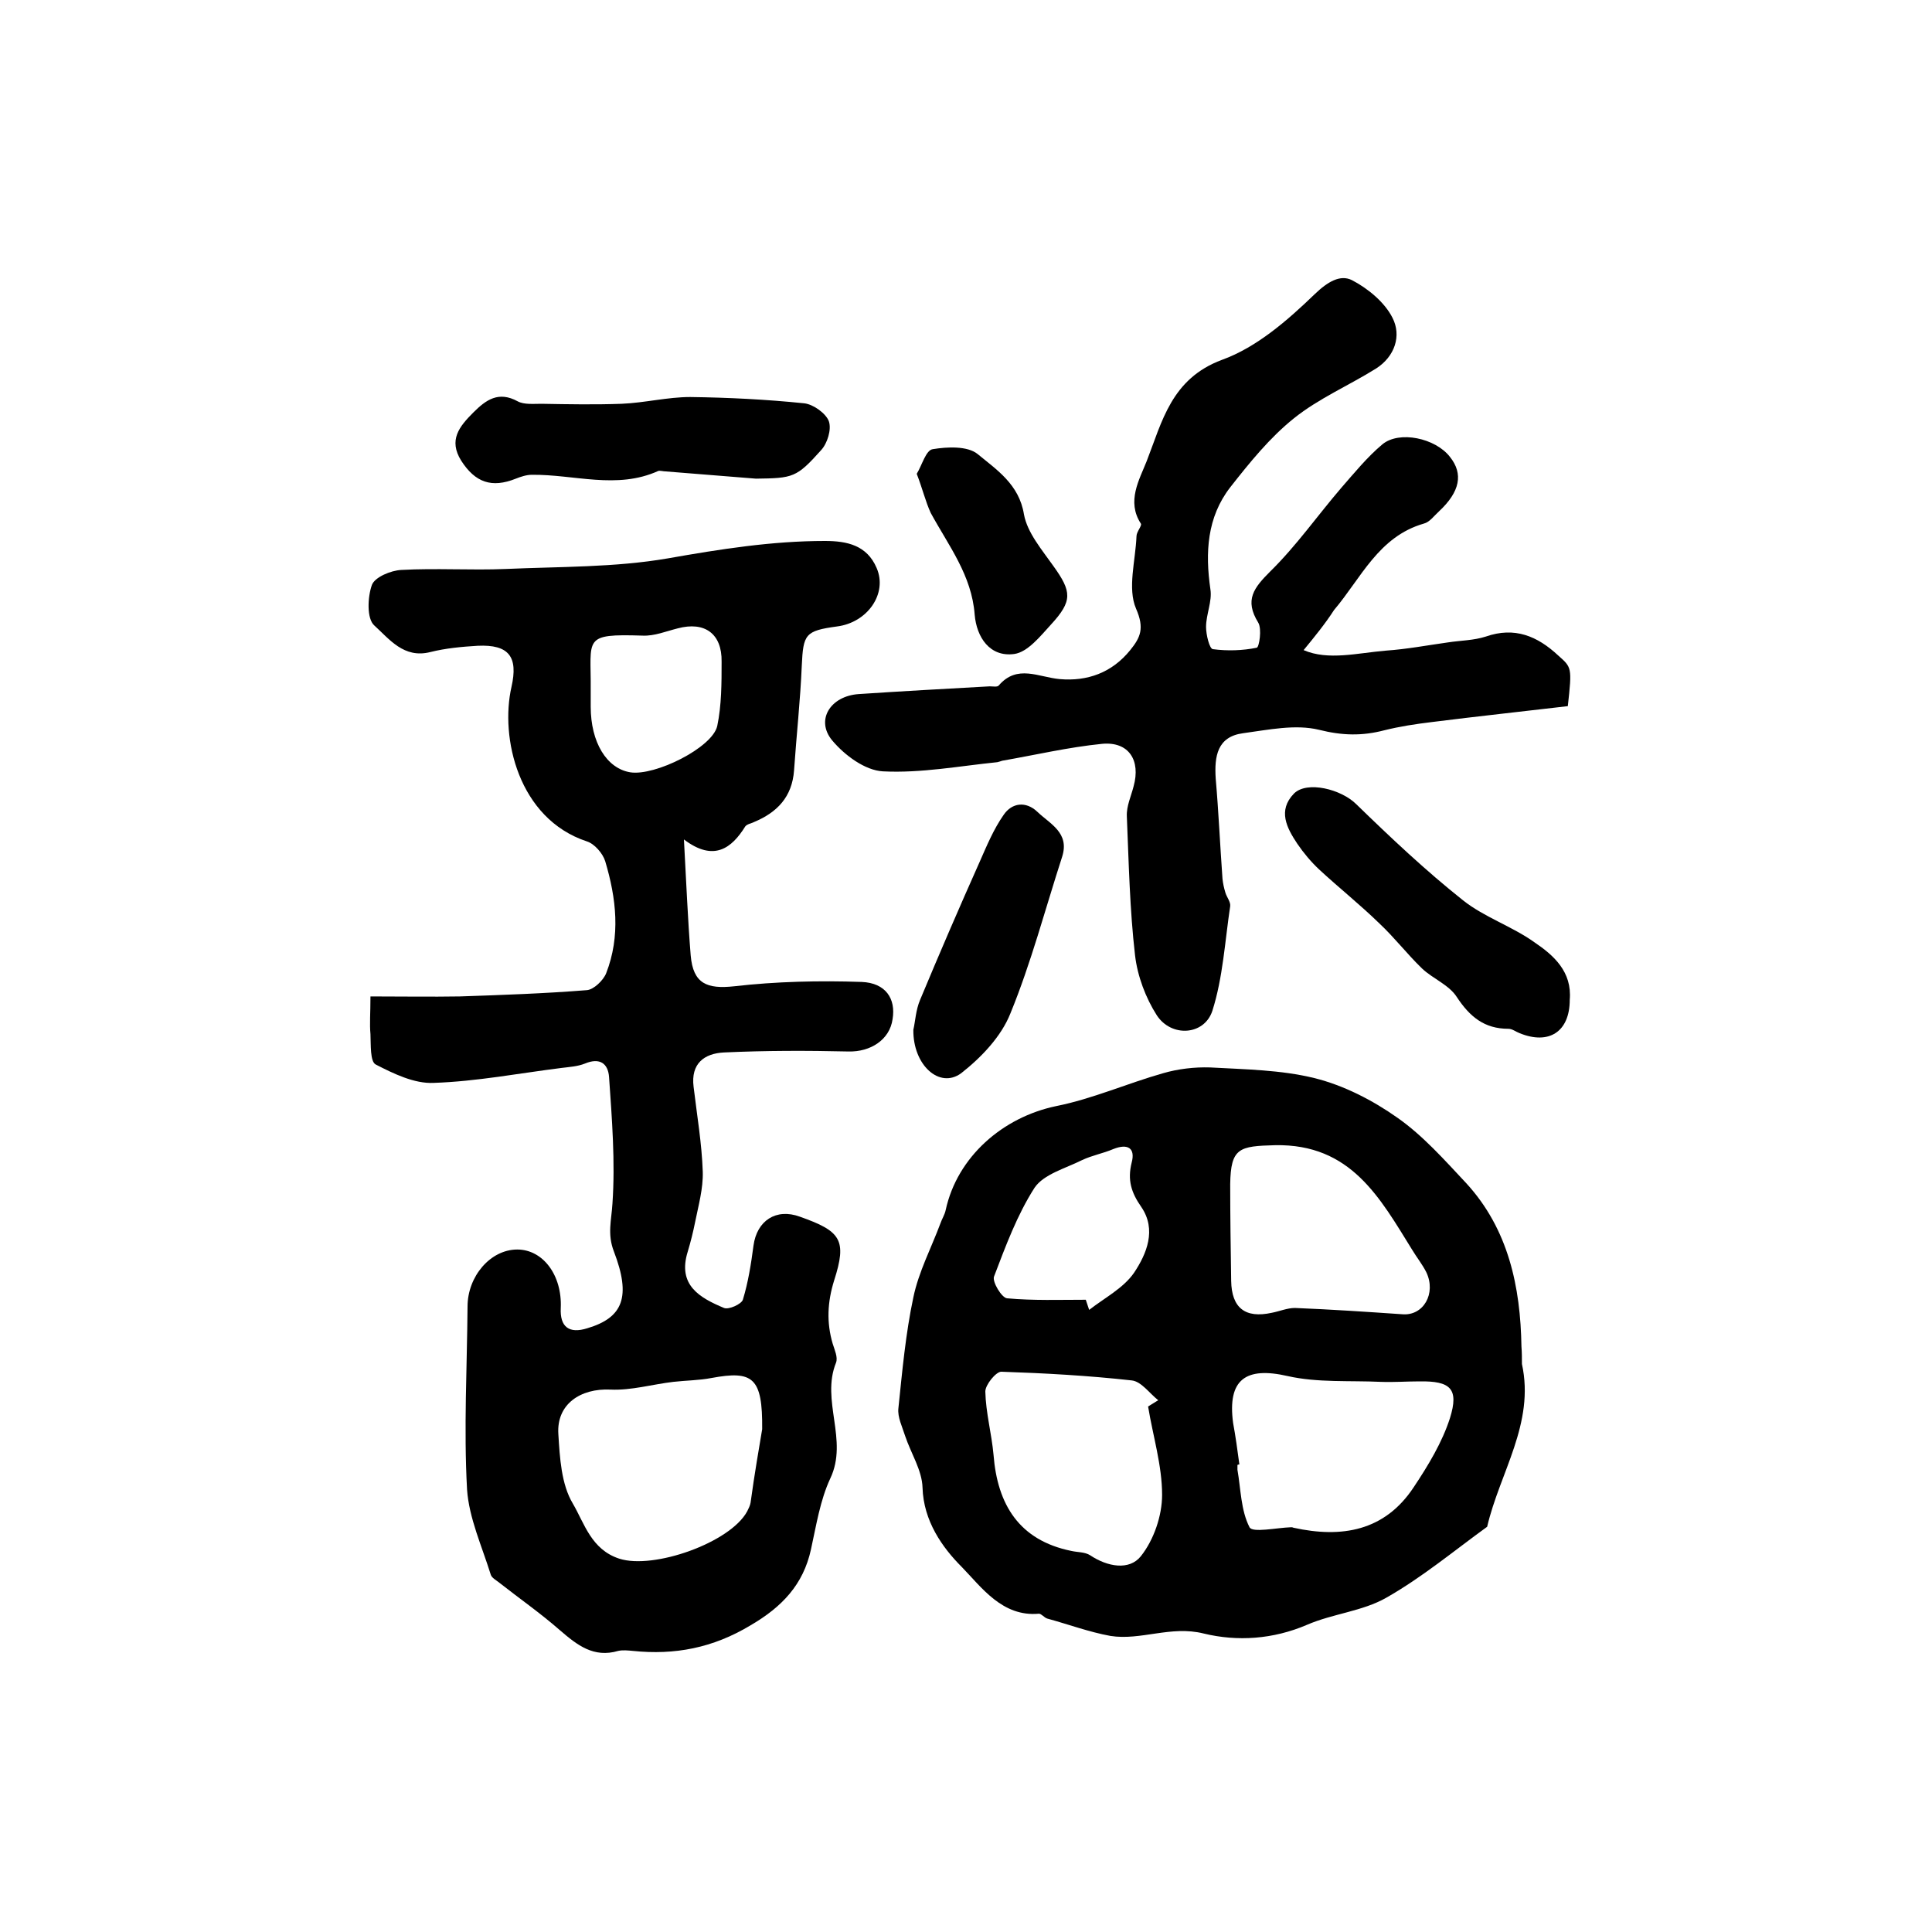
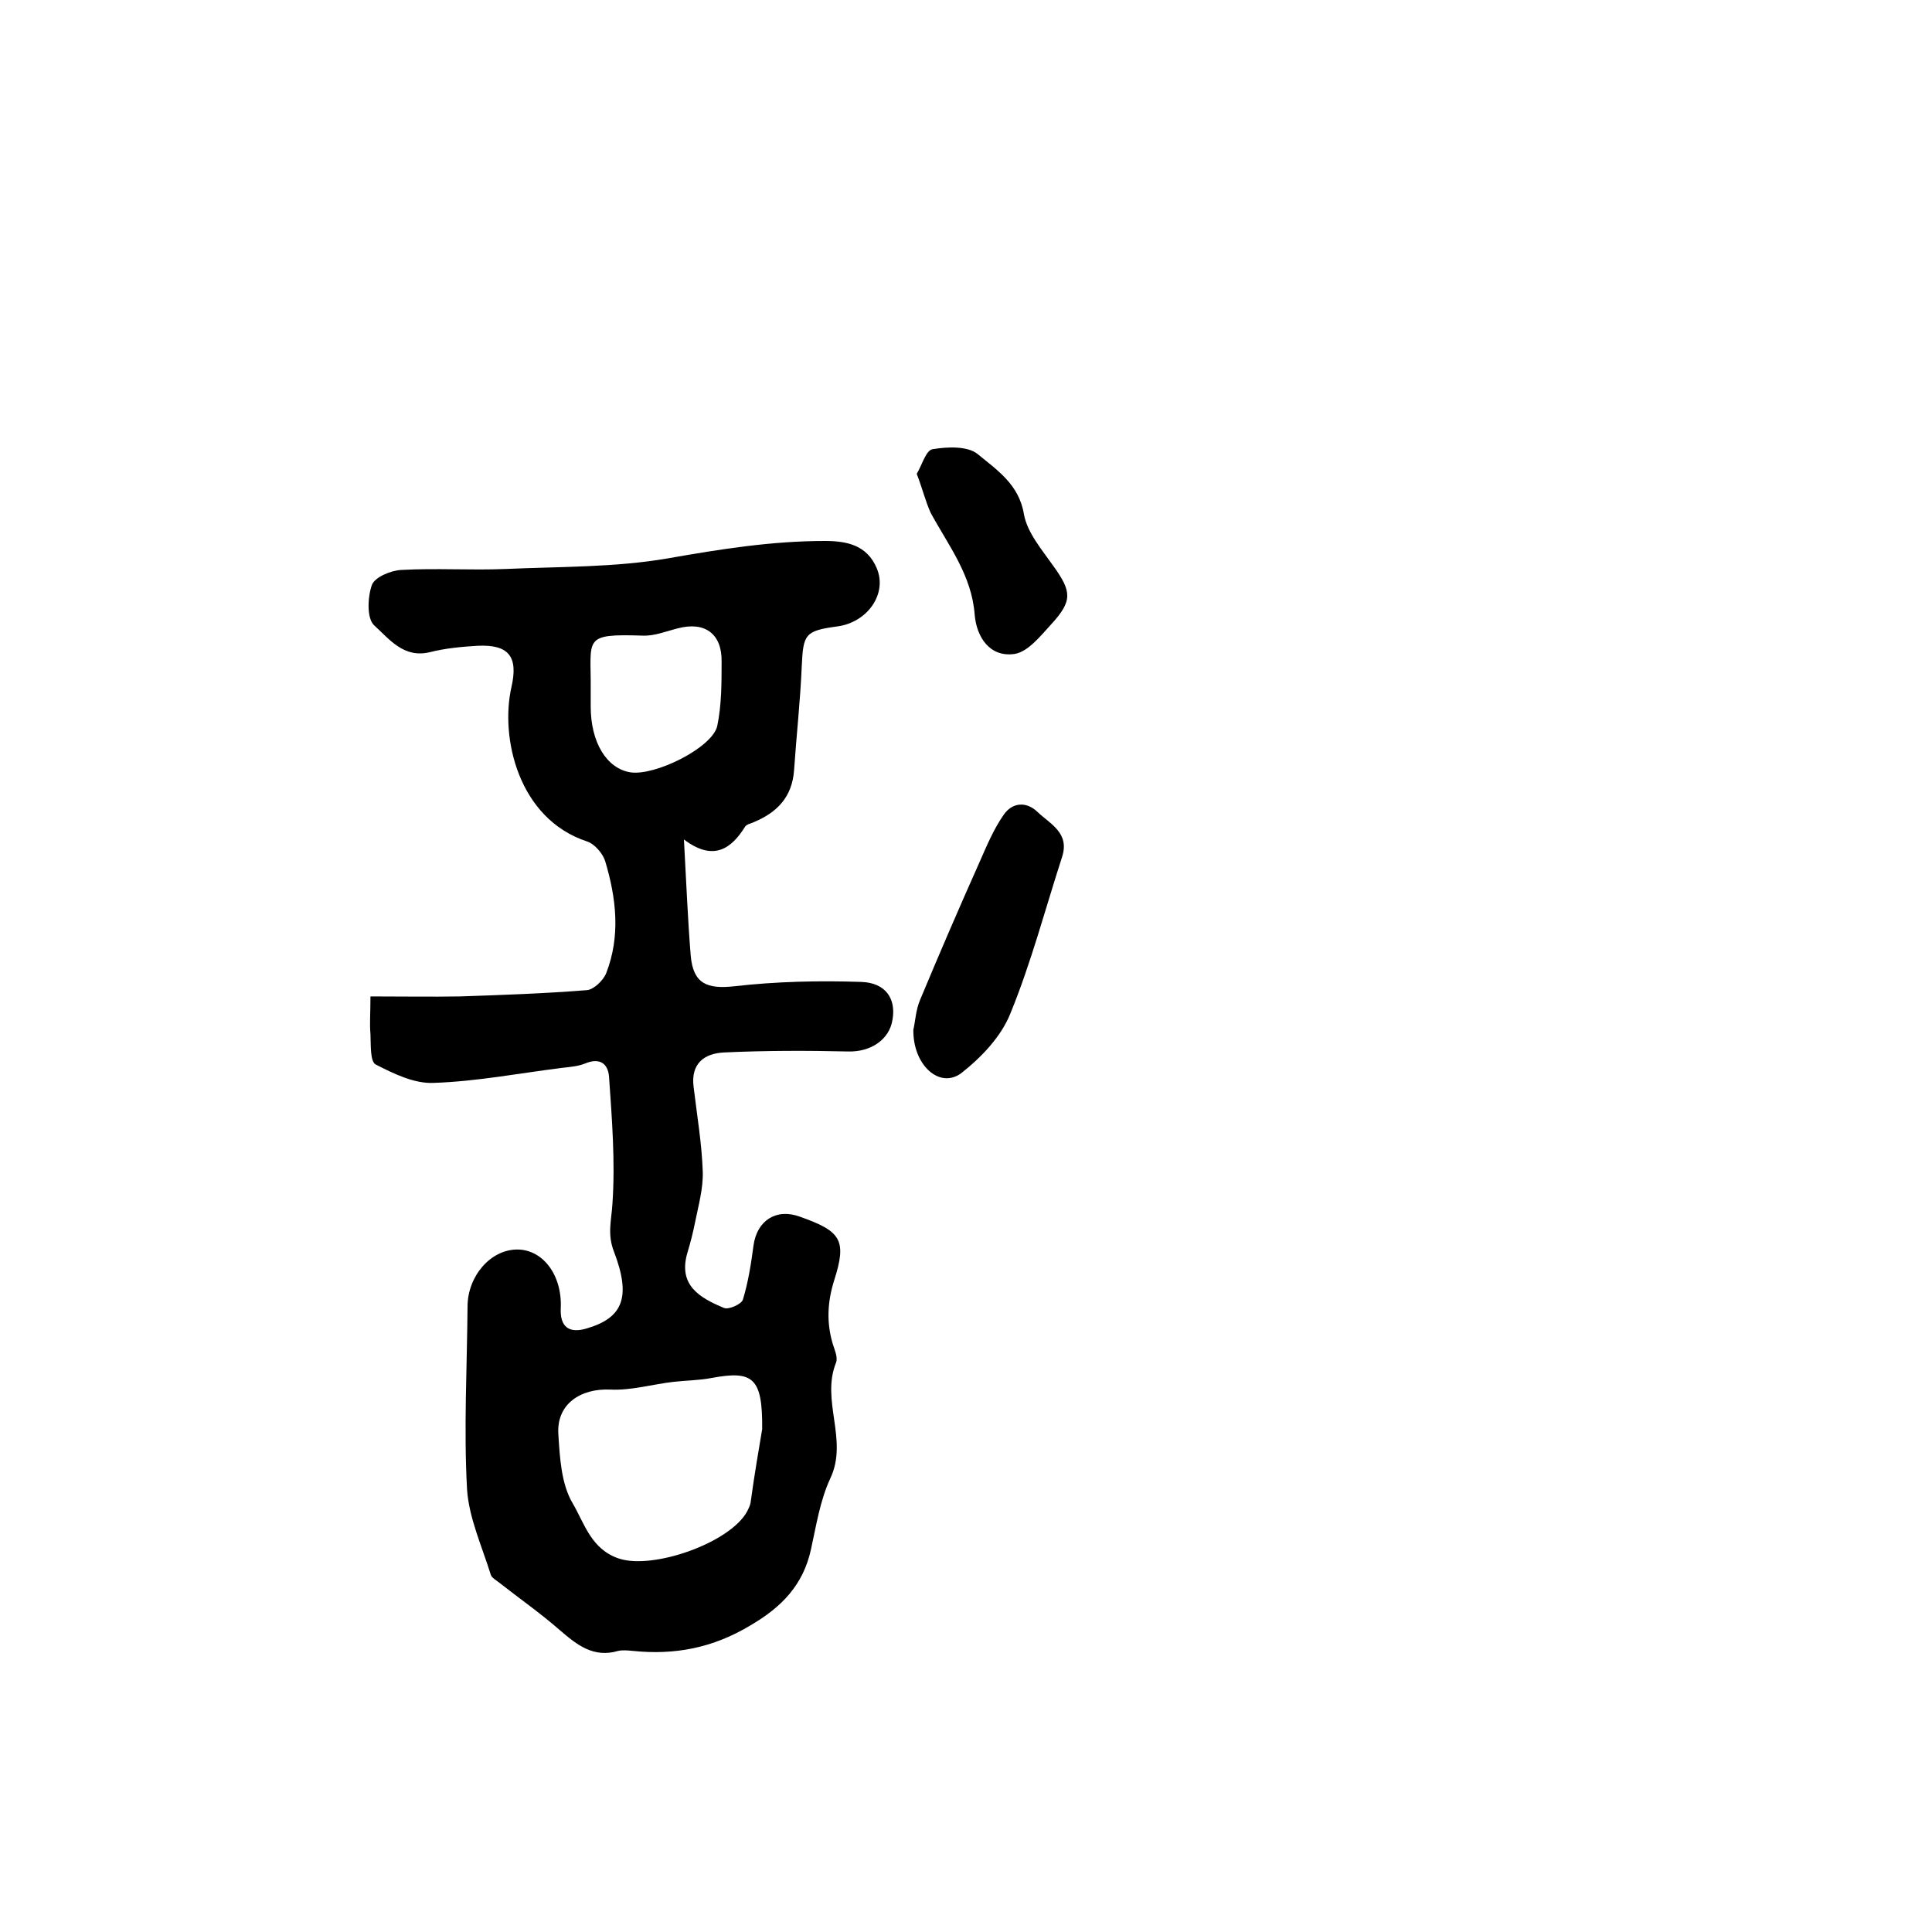
<svg xmlns="http://www.w3.org/2000/svg" version="1.1" id="图层_1" x="0px" y="0px" viewBox="0 0 400 400" style="enable-background:new 0 0 400 400;" xml:space="preserve">
  <style type="text/css">
	.st0{fill:#FFFFFF;}
</style>
  <g>
    <path d="M141.6,173.8c0.5,9.1,0.8,16.6,1.4,24c0.5,5.9,3.4,7,9,6.4c8.7-1,17.6-1.2,26.4-0.9c5,0.2,7.1,3.5,6.4,7.7   c-0.6,4.3-4.6,6.8-9.1,6.7c-8.6-0.2-17.2-0.2-25.8,0.2c-4.1,0.2-6.9,2.3-6.3,7.1c0.7,5.9,1.7,11.7,1.9,17.6c0.1,3.5-0.9,7-1.6,10.5   c-0.4,2-0.9,4-1.5,6c-2.2,7,2.5,9.6,7.5,11.7c1,0.4,3.6-0.8,3.9-1.7c1.1-3.6,1.7-7.4,2.2-11.2c0.7-5.2,4.7-7.8,9.6-6   c8.5,3,9.8,4.8,7.1,13.2c-1.4,4.5-1.6,8.7-0.3,13.1c0.4,1.3,1.1,2.8,0.7,3.9c-3.2,7.9,2.6,16-1.2,24c-2.1,4.5-2.9,9.7-4,14.7   c-1.6,7.3-6,11.9-12.5,15.7c-7.8,4.7-15.7,6.2-24.4,5.3c-1-0.1-2.1-0.2-3,0c-5.1,1.5-8.5-1.2-12.1-4.3c-4-3.5-8.3-6.5-12.5-9.8   c-0.6-0.5-1.6-1-1.8-1.7c-1.8-5.8-4.5-11.7-4.9-17.6c-0.7-12.6,0-25.3,0.1-37.9c0-6.2,4.7-11.8,10.3-11.8c5.3,0,9.3,5.3,9,12.1   c-0.2,3.9,1.7,5.4,5.5,4.2c7.4-2.2,9.1-6.5,5.5-15.9c-1.4-3.6-0.5-6.5-0.3-9.9c0.6-8.7-0.1-17.5-0.7-26.2c-0.2-2.8-1.9-4.1-5-2.8   c-1.5,0.6-3.2,0.7-4.8,0.9c-8.8,1.1-17.6,2.8-26.5,3.1c-4,0.2-8.3-1.9-12-3.8c-1.2-0.6-1-4.1-1.1-6.3c-0.2-2.1,0-4.3,0-7.8   c6.4,0,12.5,0.1,18.5,0c8.8-0.3,17.5-0.6,26.3-1.3c1.4-0.1,3.4-2,4-3.5c3-7.7,2.1-15.5-0.2-23.2c-0.5-1.6-2.2-3.6-3.8-4.1   c-14.2-4.7-18-21.5-15.6-32c1.4-6.2-0.5-8.8-7-8.5c-3.3,0.2-6.6,0.5-9.8,1.3c-5.5,1.4-8.5-2.7-11.6-5.5c-1.6-1.4-1.4-5.9-0.5-8.4   c0.6-1.6,3.9-3,6.1-3.1c7.2-0.4,14.4,0.1,21.6-0.2c11.2-0.5,22.6-0.3,33.6-2.2c10.8-1.9,21.5-3.6,32.5-3.6c4.6,0,8.7,0.9,10.7,5.6   c2.3,5.3-1.9,11.3-8.2,12.1c-6.6,0.9-7,1.6-7.3,8.1c-0.3,7.2-1.1,14.4-1.6,21.7c-0.4,5.5-3.5,8.7-8.3,10.7   c-0.6,0.3-1.4,0.4-1.8,0.9C151.5,175.6,147.8,178.5,141.6,173.8z M157.8,295.9c0.1-10.7-1.9-12.2-10.5-10.6   c-2.6,0.5-5.3,0.5-7.9,0.8c-4.3,0.5-8.7,1.8-13,1.6c-6.2-0.3-11.2,3-10.8,9.2c0.3,4.9,0.6,10.4,3,14.4c2.4,4.1,3.8,9.5,9.6,11.4   c7.1,2.3,23-3.3,26.5-9.8c0.3-0.6,0.6-1.2,0.7-1.8C156.2,305.2,157.2,299.5,157.8,295.9z M122.3,142.8c0,1.2,0,2.3,0,3.5   c0,7.4,3.3,12.8,8.2,13.6c5.1,0.8,17-5.1,18-9.6c0.9-4.3,0.9-8.9,0.9-13.3c0.1-5.8-3.5-8.4-9.1-6.9c-2.4,0.6-4.8,1.6-7.2,1.5   C120.5,131.2,122.4,132.1,122.3,142.8z" />
-     <path d="M315.1,282.4c2.7,12.3-4.6,22.5-7.2,33.7c-6.9,5-13.5,10.5-20.9,14.7c-4.9,2.8-11.1,3.3-16.4,5.6c-7,3-14.4,3.5-21.4,1.8   c-6.8-1.7-13,1.5-19.3,0.5c-4.4-0.8-8.7-2.4-13.1-3.6c-0.6-0.2-1.2-1-1.7-1c-7.6,0.7-11.9-5.5-16-9.7c-4-4-7.9-9.5-8.1-16.4   c-0.1-3.6-2.4-7.1-3.6-10.7c-0.6-1.9-1.6-3.9-1.4-5.7c0.8-7.7,1.5-15.5,3.1-23c1.1-5.3,3.7-10.2,5.6-15.3c0.3-0.9,0.9-1.8,1.1-2.8   c2.4-11,11.8-19.2,22.9-21.5c7.5-1.5,14.7-4.7,22.1-6.8c3.1-0.9,6.5-1.3,9.7-1.2c7.2,0.4,14.7,0.5,21.6,2.2   c6.1,1.5,12.1,4.6,17.2,8.2c5.3,3.7,9.8,8.8,14.3,13.6c8.7,9.5,11.2,21.4,11.4,33.8C315.1,280,315.1,281.2,315.1,282.4z    M256.6,303.2c-0.1,0-0.2,0-0.4,0.1c0,0.3,0,0.7,0,1c0.7,4,0.7,8.4,2.5,11.9c0.6,1.2,5.6,0.1,8.6,0c0.2,0,0.3,0,0.5,0.1   c10,2.2,18.9,0.7,24.9-8.4c3-4.5,5.9-9.3,7.5-14.3c1.9-6.1,0.1-7.7-6.3-7.6c-2.7,0-5.3,0.2-8,0.1c-6.4-0.3-13.1,0.2-19.3-1.2   c-8.7-2-12.5,0.7-11.3,9.7C255.8,297.3,256.2,300.2,256.6,303.2z M237.7,291.2c0.7-0.4,1.4-0.9,2.1-1.3c-1.8-1.4-3.5-3.9-5.5-4.1   c-9-1-18-1.5-27-1.8c-1.1,0-3.3,2.7-3.3,4.1c0.1,4.4,1.3,8.7,1.7,13.1c0.8,10.3,5.3,17.7,16.1,19.9c1.3,0.3,2.8,0.2,3.9,0.9   c3.6,2.4,8.1,3.2,10.5,0.2c2.7-3.4,4.4-8.4,4.4-12.7C240.6,303.4,238.7,297.3,237.7,291.2z M290.3,272.1c4.4,0.4,7.1-4.3,5-8.7   c-0.8-1.6-2-3.1-2.9-4.6c-6.7-10.8-12.7-22-28.4-21.7c-7.4,0.2-9.2,0.5-9.3,8.1c0,6.7,0.1,13.3,0.2,20c0.1,5.6,2.9,7.8,8.4,6.6   c1.6-0.3,3.2-1,4.8-1C275.6,271.1,283,271.6,290.3,272.1z M224.8,269.1c0.2,0.7,0.5,1.4,0.7,2.1c3.2-2.5,7.1-4.5,9.3-7.7   c2.6-3.9,4.7-8.9,1.5-13.6c-2.1-3-2.9-5.6-2-9.2c0.8-3-0.8-4-3.8-2.8c-2.1,0.9-4.4,1.3-6.5,2.3c-3.4,1.7-7.9,2.9-9.8,5.7   c-3.6,5.6-6,12.1-8.4,18.4c-0.4,1.1,1.6,4.4,2.7,4.5C214,269.3,219.4,269.1,224.8,269.1z" />
-     <path d="M269.9,134.6c5.1,2.2,11.1,0.6,17.1,0.1c4.3-0.3,8.5-1.1,12.8-1.7c2.6-0.4,5.3-0.4,7.8-1.2c6-2.1,10.7-0.1,15,3.9   c2.8,2.5,2.9,2.4,2,10.5c-9.3,1.1-18.7,2.1-28.2,3.3c-3.3,0.4-6.6,0.9-9.8,1.7c-4.6,1.2-8.7,1.1-13.5-0.1c-4.9-1.2-10.5,0-15.7,0.7   c-5.4,0.7-6,4.8-5.7,9.4c0.6,6.9,0.9,13.8,1.4,20.7c0.1,1,0.3,1.9,0.6,2.9c0.3,1,1.1,1.9,1,2.8c-1.1,7.3-1.5,14.8-3.7,21.7   c-1.7,5.1-8.5,5.5-11.5,0.9c-2.3-3.6-4-8.1-4.5-12.4c-1.1-9.5-1.3-19.2-1.7-28.8c-0.1-2.1,0.9-4.2,1.4-6.2c1.5-5.4-1-9.3-6.5-8.8   c-7,0.7-13.8,2.3-20.7,3.5c-0.3,0.1-0.6,0.2-1,0.3c-7.9,0.8-15.8,2.3-23.7,1.9c-3.7-0.2-7.9-3.3-10.5-6.4c-3.5-4.2-0.4-9.2,5.5-9.6   c9-0.6,18.1-1.1,27.1-1.6c0.7,0,1.6,0.2,1.9-0.2c3.8-4.4,8.2-1.7,12.6-1.3c5.7,0.5,10.8-1.3,14.6-6c2.1-2.6,3-4.5,1.2-8.6   c-1.8-4.2-0.1-9.9,0.1-15c0-0.9,1.2-2.2,0.9-2.6c-3-4.6-0.3-9.1,1.2-12.9c3.2-8.2,5.1-17.1,15.6-21c7.2-2.6,13.6-8.2,19.2-13.6   c2.7-2.6,5.3-4.1,7.7-2.9c3.3,1.7,6.8,4.6,8.4,7.8c1.9,3.7,0.5,8-3.4,10.5c-5.6,3.5-11.9,6.2-17,10.3c-5,4-9.2,9.2-13.2,14.3   c-4.8,6.2-5.2,13.5-4.1,21.1c0.4,2.5-0.9,5.2-0.9,7.8c0,1.6,0.7,4.5,1.4,4.6c3,0.4,6.2,0.3,9.1-0.3c0.5-0.1,1.1-3.9,0.3-5.2   c-2.9-4.7-0.9-7.2,2.5-10.6c5.4-5.3,9.8-11.6,14.7-17.3c2.7-3.1,5.4-6.4,8.5-9c3.5-2.9,11-1.3,14,2.6c2.8,3.5,2.1,7.2-2.3,11.3   c-1,0.9-1.9,2.2-3.1,2.5c-9.4,2.7-13,11.3-18.6,17.9C274.4,129.1,272.2,131.8,269.9,134.6z" />
-     <path d="M156.5,99.1c-6.2-0.5-12.4-1-18.7-1.5c-0.5,0-1.1-0.2-1.5-0.1c-8.6,3.9-17.4,0.7-26.2,0.8c-1.1,0-2.3,0.4-3.3,0.8   c-5,2-8.4,0.8-11.3-3.7c-2.7-4.3-0.4-7.1,2.5-10c2.6-2.6,5.2-4.5,9.2-2.3c1.3,0.7,3.3,0.5,4.9,0.5c5.5,0.1,11.1,0.2,16.6,0   c4.8-0.2,9.5-1.4,14.2-1.4c7.9,0.1,15.8,0.5,23.6,1.3c1.9,0.2,4.5,2.1,5.1,3.7c0.6,1.7-0.3,4.6-1.6,6   C164.9,98.9,164.2,99,156.5,99.1z" />
-     <path d="M325,207c0,6.6-4.3,9.4-10.4,6.9c-0.8-0.3-1.5-0.9-2.3-0.9c-5,0-8-2.5-10.7-6.6c-1.6-2.5-5-3.8-7.2-5.9   c-3.1-3-5.7-6.4-8.8-9.3c-4-3.9-8.4-7.4-12.5-11.2c-1.7-1.6-3.2-3.4-4.5-5.3c-2.2-3.3-4.1-6.9-0.7-10.4c2.7-2.7,9.8-0.9,12.9,2.2   c7.1,6.9,14.3,13.7,22.1,19.9c4.4,3.5,10.2,5.4,14.8,8.7C321.7,197.8,325.5,201.2,325,207z" />
    <path d="M189.1,213.2c0.4-1.7,0.5-4.1,1.4-6.2c4-9.6,8.1-19.1,12.3-28.5c1.5-3.4,2.9-6.8,5-9.8c1.7-2.5,4.6-2.9,7-0.6   c2.6,2.5,6.7,4.3,5.1,9.3c-3.5,10.8-6.4,21.9-10.7,32.4c-1.9,4.8-6,9.1-10.2,12.4C194.5,225.5,189,220.5,189.1,213.2z" />
    <path d="M189.8,98.1c1.1-1.8,1.9-4.9,3.3-5.1c3-0.5,7.2-0.7,9.3,1c4,3.3,8.6,6.3,9.6,12.5c0.7,3.8,3.7,7.3,6.1,10.7   c3.8,5.3,4,7.2-0.5,12.1c-2.2,2.4-4.8,5.7-7.6,6.1c-5.1,0.7-7.8-3.5-8.2-8.1c-0.6-8.2-5.4-14.3-9.1-21.1   C191.6,103.8,191,101.2,189.8,98.1z" />
  </g>
</svg>